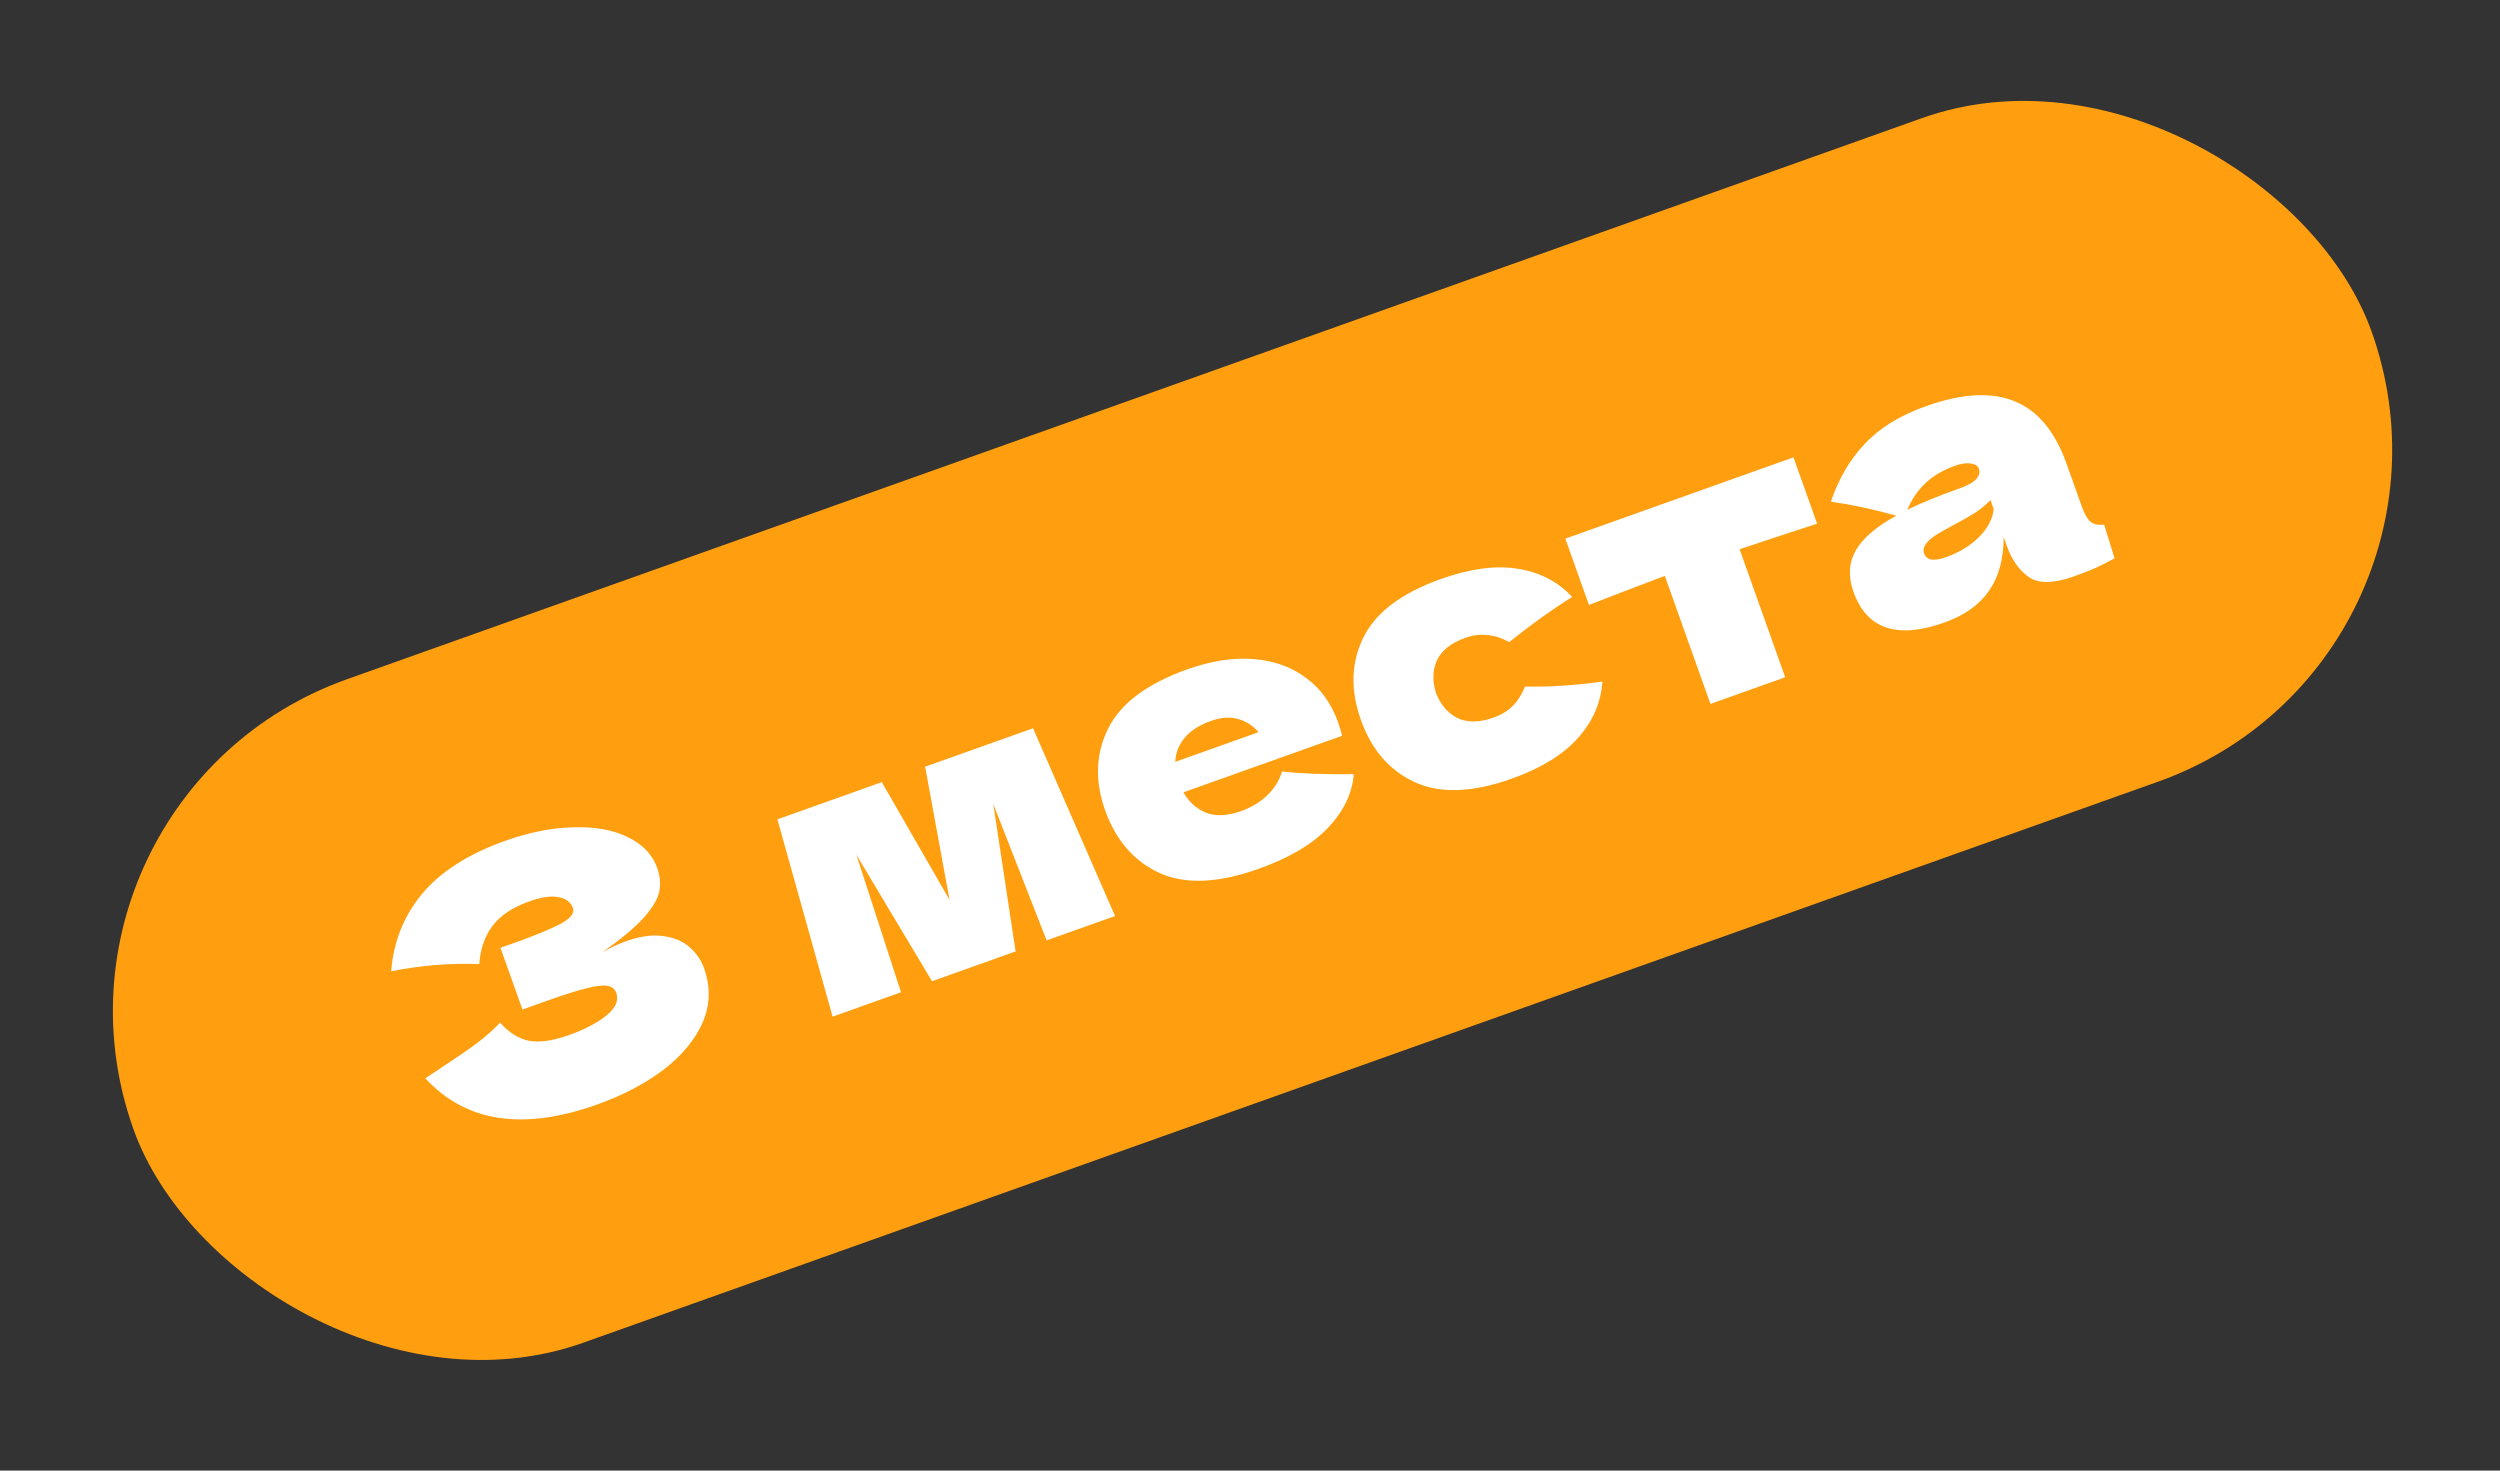
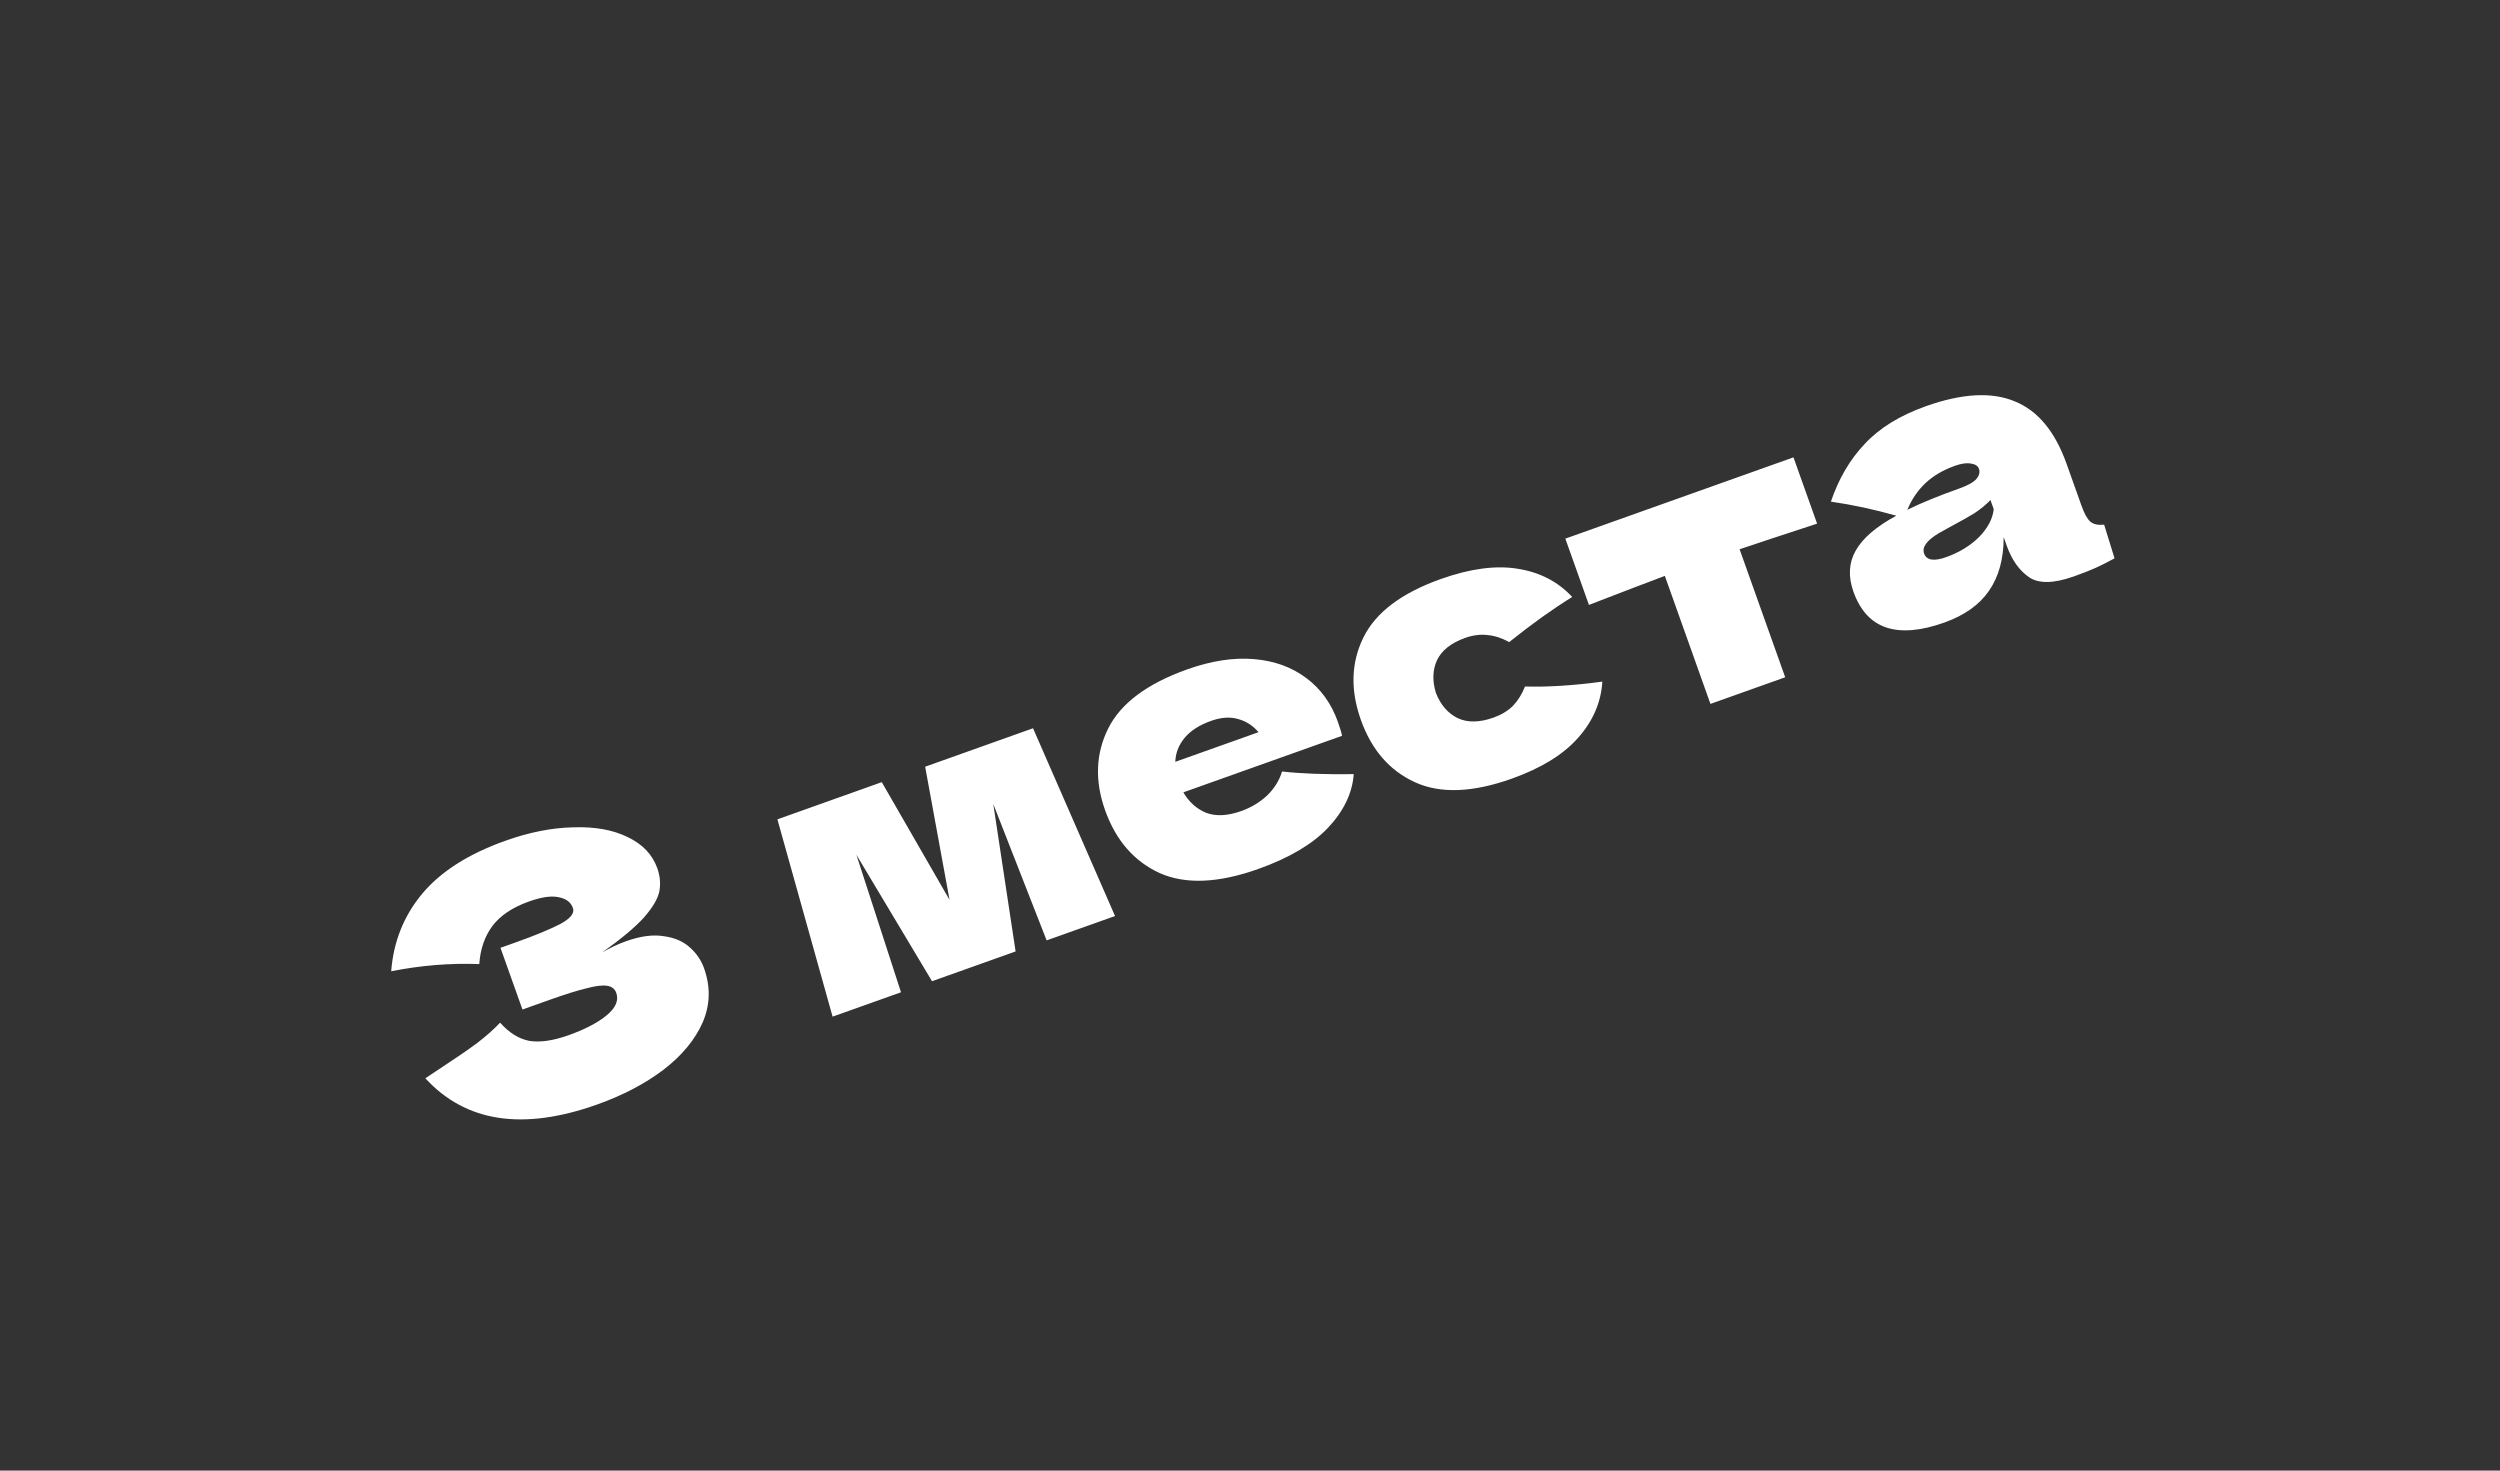
<svg xmlns="http://www.w3.org/2000/svg" width="187" height="110" viewBox="0 0 187 110" fill="none">
  <rect x="0" y="0" width="187" height="110" fill="#333333" stroke="none" />
-   <rect x="1.141" y="59.647" width="177.727" height="52.681" rx="26.34" transform="rotate(-19.609 1.141 59.647)" fill="#FF9F0F" />
  <path d="M45.024 71.254C45.613 70.906 46.215 70.622 46.831 70.402C47.903 70.02 48.839 69.895 49.639 70.026C50.45 70.133 51.105 70.415 51.605 70.871C52.098 71.31 52.451 71.828 52.664 72.426C53.159 73.815 53.124 75.165 52.561 76.475C51.991 77.768 51.015 78.948 49.631 80.016C48.242 81.066 46.589 81.932 44.672 82.615C39.115 84.595 34.83 83.942 31.817 80.656L33.162 79.76C34.159 79.108 34.994 78.533 35.669 78.035C36.355 77.513 36.935 76.999 37.408 76.494C38.073 77.248 38.8 77.702 39.588 77.857C40.388 77.988 41.368 77.847 42.529 77.434C43.76 76.995 44.712 76.498 45.385 75.941C46.059 75.383 46.295 74.824 46.095 74.261C45.988 73.962 45.757 73.787 45.402 73.735C45.047 73.683 44.534 73.747 43.865 73.926C43.189 74.087 42.263 74.378 41.084 74.798L39.08 75.512L37.435 70.896L38.649 70.464C39.985 69.988 41.056 69.546 41.863 69.14C42.663 68.716 42.994 68.311 42.856 67.924C42.7 67.485 42.346 67.215 41.795 67.114C41.255 66.989 40.51 67.096 39.561 67.434C38.33 67.872 37.418 68.484 36.826 69.27C36.252 70.049 35.926 70.998 35.849 72.115C33.698 72.029 31.502 72.207 29.262 72.649C29.429 70.449 30.198 68.52 31.57 66.863C32.958 65.199 35.033 63.875 37.794 62.892C39.587 62.252 41.281 61.917 42.874 61.884C44.479 61.828 45.833 62.068 46.936 62.607C48.057 63.139 48.799 63.915 49.163 64.934C49.376 65.532 49.426 66.119 49.314 66.694C49.196 67.251 48.804 67.906 48.141 68.657C47.471 69.391 46.432 70.257 45.024 71.254ZM77.272 54.474L83.405 68.519L78.288 70.341L74.297 60.141L75.967 71.168L69.716 73.395L64.058 63.938L67.395 74.222L62.278 76.045L58.149 61.287L65.957 58.505L71.026 67.311L69.201 57.35L77.272 54.474ZM97.115 56.203L88.516 59.267C88.933 59.99 89.501 60.501 90.222 60.799C90.954 61.073 91.829 61.029 92.849 60.666C93.588 60.402 94.232 60.014 94.783 59.501C95.327 58.97 95.698 58.372 95.897 57.707C97.282 57.868 99.07 57.934 101.259 57.907C101.153 59.332 100.51 60.671 99.331 61.923C98.164 63.151 96.428 64.176 94.125 64.997C91.136 66.062 88.676 66.165 86.745 65.307C84.826 64.426 83.465 62.859 82.663 60.609C81.88 58.411 81.957 56.372 82.892 54.493C83.828 52.614 85.799 51.139 88.806 50.068C90.6 49.429 92.263 49.173 93.794 49.301C95.326 49.429 96.635 49.904 97.72 50.726C98.799 51.531 99.583 52.619 100.072 53.99C100.235 54.448 100.34 54.797 100.386 55.038L97.115 56.203ZM90.594 53.919C89.715 54.232 89.054 54.656 88.61 55.191C88.166 55.725 87.934 56.323 87.912 56.985L94.137 54.767C93.725 54.28 93.222 53.954 92.629 53.789C92.029 53.606 91.35 53.65 90.594 53.919ZM107.413 51.851C107.767 52.735 108.306 53.356 109.027 53.713C109.767 54.064 110.664 54.051 111.719 53.675C112.299 53.469 112.78 53.178 113.162 52.804C113.538 52.413 113.841 51.929 114.071 51.351C115.773 51.399 117.701 51.277 119.856 50.985C119.758 52.545 119.149 53.951 118.029 55.202C116.927 56.447 115.277 57.461 113.079 58.244C110.142 59.29 107.726 59.378 105.831 58.508C103.936 57.637 102.59 56.086 101.795 53.852C100.999 51.619 101.06 49.566 101.978 47.693C102.896 45.821 104.824 44.361 107.76 43.315C109.958 42.532 111.878 42.274 113.519 42.542C115.177 42.803 116.538 43.507 117.6 44.654C116.155 45.546 114.583 46.67 112.887 48.028C112.344 47.726 111.806 47.551 111.274 47.503C110.735 47.437 110.175 47.508 109.595 47.714C108.54 48.09 107.837 48.648 107.486 49.387C107.153 50.12 107.128 50.941 107.413 51.851ZM135.919 39.169C133.256 40.038 131.324 40.677 130.122 41.085L133.533 50.66L127.941 52.652L124.53 43.077C123.358 43.515 121.466 44.238 118.853 45.248L117.087 40.29L134.152 34.21L135.919 39.169ZM155.697 37.829C155.91 38.427 156.131 38.824 156.359 39.02C156.588 39.216 156.932 39.292 157.391 39.247L158.169 41.764C157.638 42.052 157.167 42.289 156.758 42.475C156.366 42.654 155.827 42.866 155.141 43.11C153.629 43.649 152.508 43.672 151.777 43.179C151.041 42.669 150.484 41.886 150.108 40.831L149.874 40.171C149.877 41.795 149.512 43.134 148.778 44.188C148.061 45.236 146.947 46.029 145.435 46.568C143.676 47.194 142.224 47.316 141.076 46.932C139.946 46.542 139.134 45.652 138.639 44.263C138.232 43.12 138.29 42.089 138.815 41.169C139.339 40.249 140.349 39.384 141.844 38.574C140.169 38.1 138.538 37.75 136.951 37.523C137.53 35.81 138.374 34.37 139.484 33.202C140.587 32.016 142.106 31.079 144.04 30.39C146.748 29.425 148.963 29.3 150.684 30.014C152.416 30.705 153.714 32.264 154.579 34.69L155.697 37.829ZM146.248 34.835C145.351 35.154 144.613 35.585 144.034 36.129C143.455 36.672 142.999 37.34 142.667 38.132C143.678 37.633 144.975 37.101 146.558 36.538C147.208 36.306 147.637 36.064 147.845 35.812C148.052 35.559 148.112 35.31 148.024 35.064C147.949 34.853 147.754 34.724 147.441 34.677C147.12 34.613 146.723 34.665 146.248 34.835ZM145.565 41.677C146.55 41.326 147.372 40.825 148.031 40.174C148.685 39.505 149.051 38.81 149.131 38.088L148.887 37.402C148.54 37.763 148.134 38.096 147.667 38.401C147.195 38.688 146.617 39.013 145.934 39.375L145.041 39.872C144.125 40.416 143.752 40.926 143.921 41.401C144.102 41.91 144.65 42.002 145.565 41.677Z" fill="white" />
</svg>